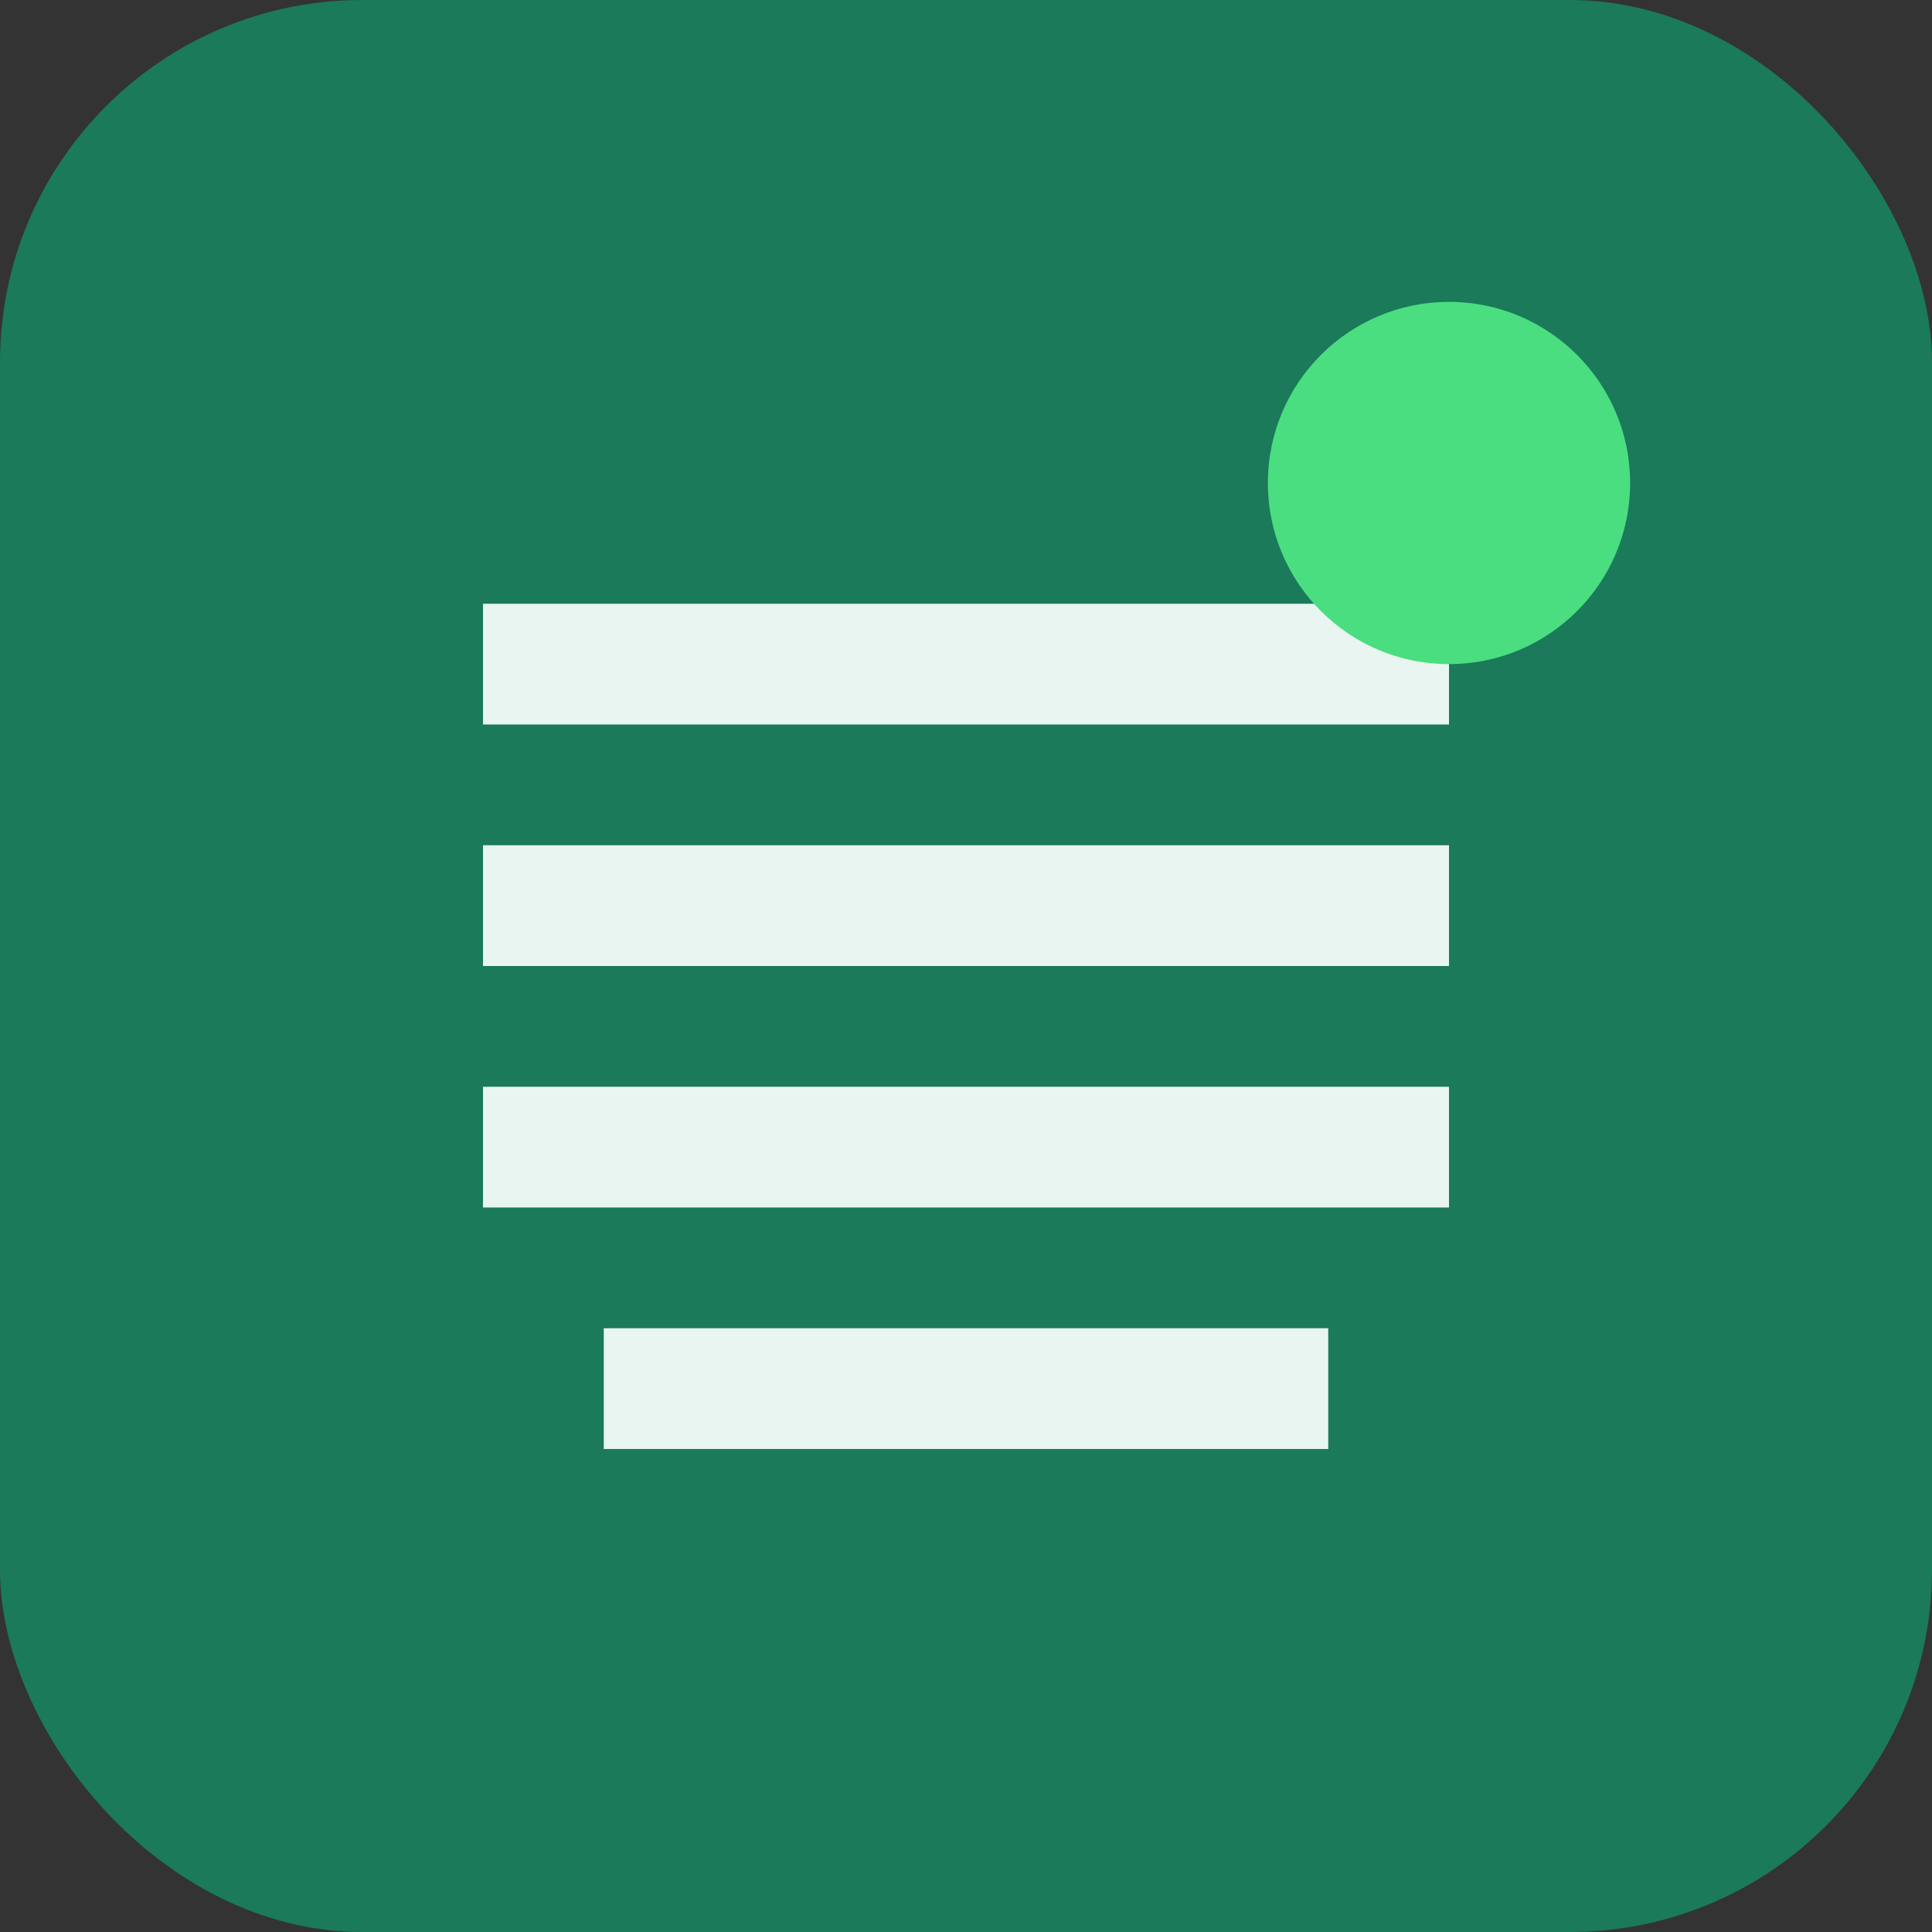
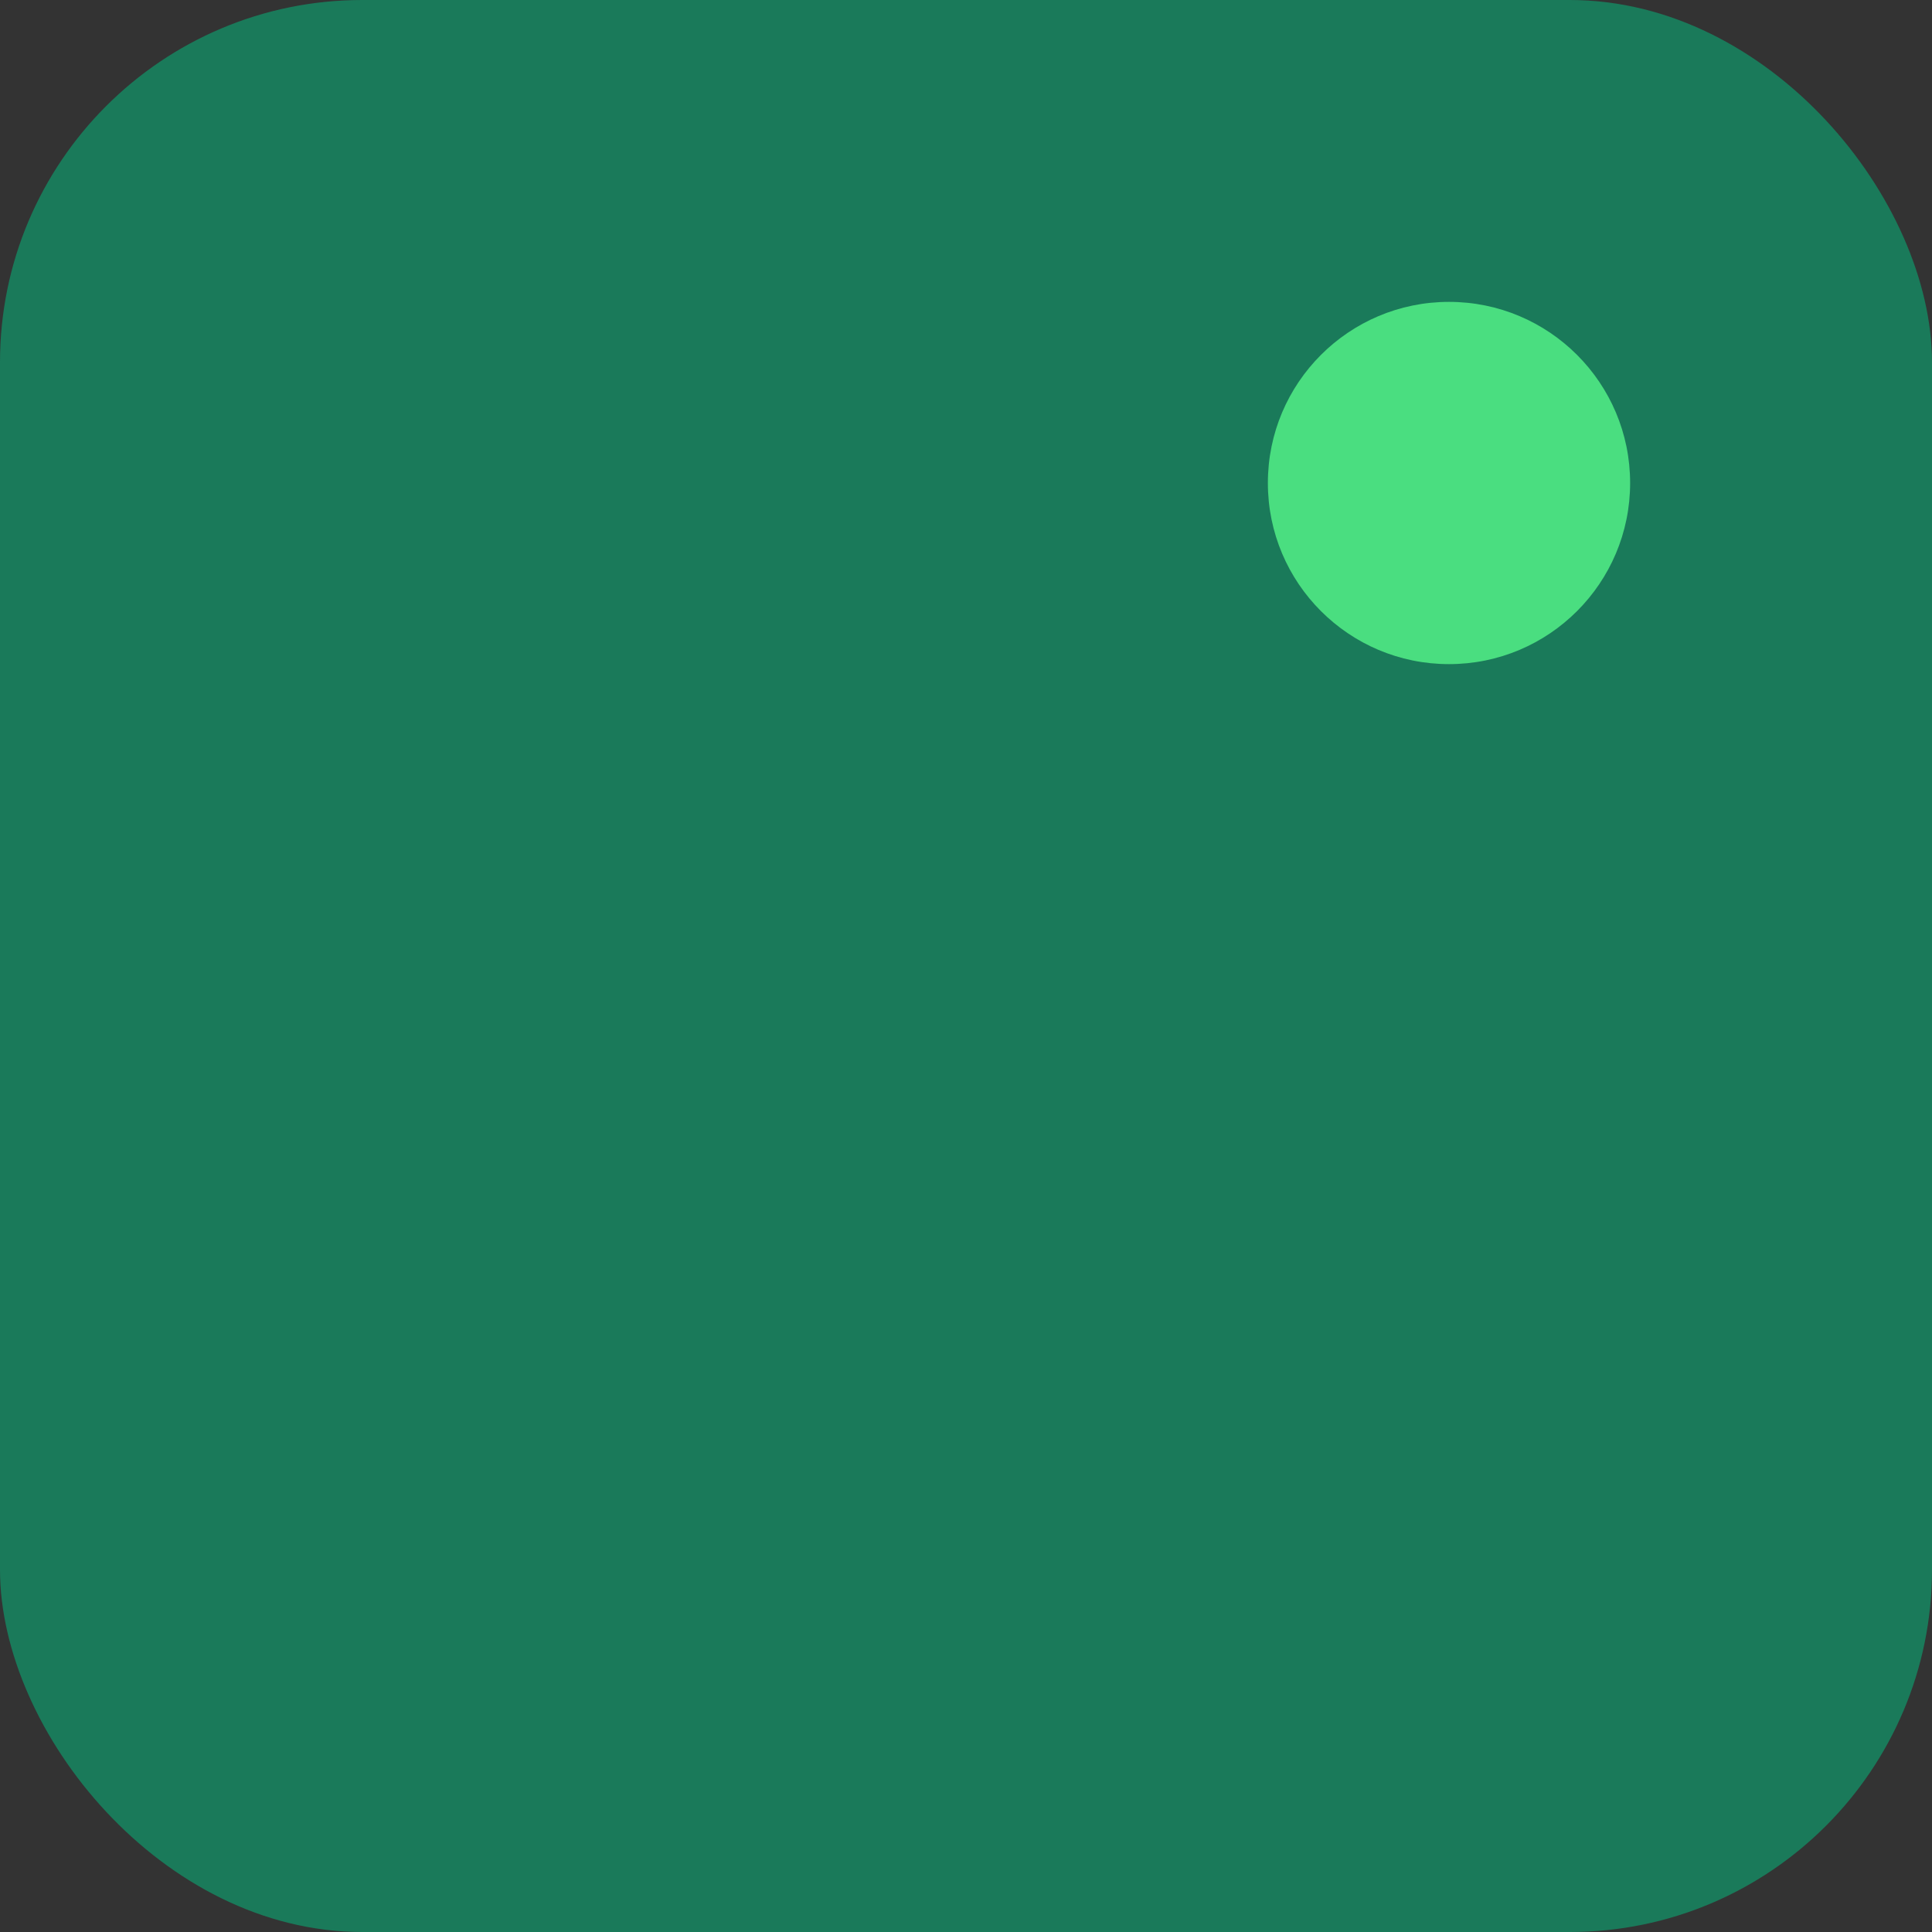
<svg xmlns="http://www.w3.org/2000/svg" viewBox="0 0 32 32">
  <rect x="0" y="0" width="32" height="32" fill="#333333" stroke="none" />
  <rect width="32" height="32" rx="6" fill="#1a7a5a" />
-   <path d="M8 10h16v2H8zM8 14h16v2H8zM8 18h16v2H8zM10 22h12v2H10z" fill="#e8f5f0" />
  <circle cx="24" cy="8" r="3" fill="#4ade80" />
</svg>